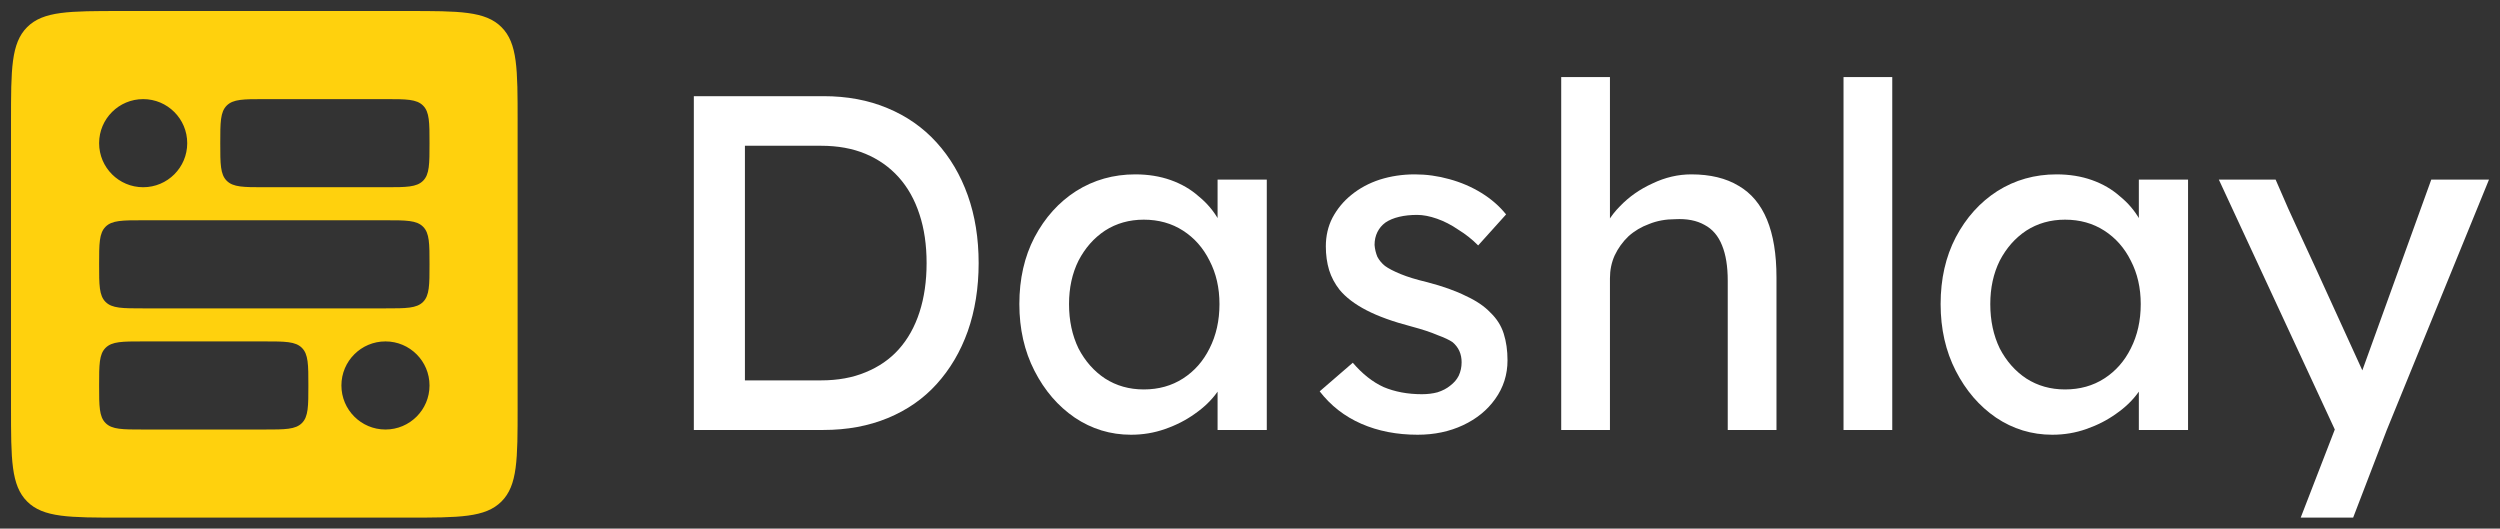
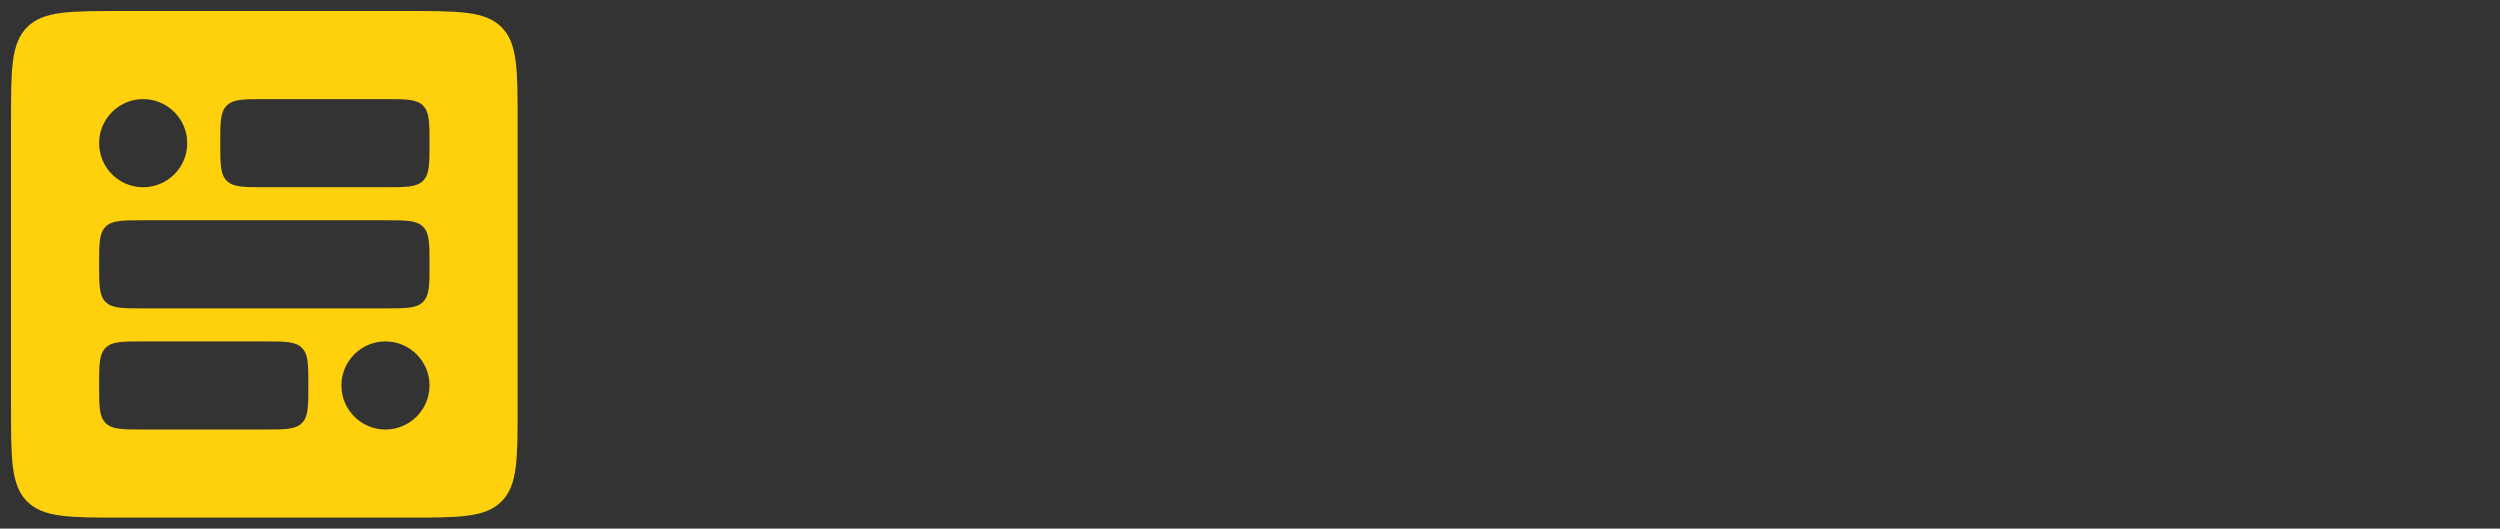
<svg xmlns="http://www.w3.org/2000/svg" width="227" height="48" viewBox="0 0 227 48" fill="none">
  <rect x="0" y="0" width="227" height="48" fill="#333333" stroke="none" />
  <g clip-path="url(#clip0_25_7199)">
    <g clip-path="url(#clip1_25_7199)">
      <path d="M63 39.041V8.732H74.77C76.918 8.732 78.852 9.093 80.57 9.814C82.317 10.536 83.806 11.575 85.037 12.932C86.269 14.289 87.214 15.891 87.873 17.738C88.531 19.586 88.861 21.635 88.861 23.887C88.861 26.138 88.531 28.202 87.873 30.078C87.214 31.926 86.269 33.528 85.037 34.885C83.835 36.212 82.36 37.237 80.613 37.959C78.866 38.68 76.918 39.041 74.77 39.041H63ZM67.639 35.014L67.511 34.538H74.556C76.073 34.538 77.42 34.293 78.594 33.802C79.797 33.311 80.799 32.619 81.601 31.724C82.431 30.8 83.061 29.674 83.491 28.346C83.921 27.019 84.135 25.532 84.135 23.887C84.135 22.241 83.921 20.769 83.491 19.47C83.061 18.142 82.431 17.017 81.601 16.093C80.77 15.169 79.768 14.462 78.594 13.971C77.42 13.48 76.073 13.235 74.556 13.235H67.382L67.639 12.845V35.014Z" fill="white" />
      <path d="M102.695 39.474C100.834 39.474 99.13 38.955 97.583 37.916C96.065 36.876 94.848 35.462 93.932 33.672C93.015 31.883 92.557 29.862 92.557 27.61C92.557 25.33 93.015 23.309 93.932 21.549C94.877 19.759 96.137 18.359 97.712 17.349C99.316 16.338 101.106 15.833 103.082 15.833C104.256 15.833 105.33 16.006 106.304 16.353C107.277 16.699 108.122 17.19 108.838 17.825C109.583 18.431 110.184 19.138 110.642 19.946C111.129 20.755 111.43 21.621 111.545 22.544L110.556 22.198V16.309H115.024V39.041H110.556V33.629L111.587 33.326C111.416 34.105 111.058 34.87 110.514 35.621C109.998 36.342 109.325 36.992 108.495 37.569C107.693 38.146 106.791 38.608 105.788 38.955C104.814 39.301 103.783 39.474 102.695 39.474ZM103.855 35.361C105.201 35.361 106.39 35.029 107.421 34.365C108.452 33.701 109.253 32.792 109.826 31.637C110.428 30.454 110.728 29.111 110.728 27.61C110.728 26.138 110.428 24.825 109.826 23.67C109.253 22.515 108.452 21.606 107.421 20.942C106.39 20.278 105.201 19.946 103.855 19.946C102.538 19.946 101.363 20.278 100.332 20.942C99.33 21.606 98.528 22.515 97.927 23.67C97.354 24.825 97.068 26.138 97.068 27.61C97.068 29.111 97.354 30.454 97.927 31.637C98.528 32.792 99.33 33.701 100.332 34.365C101.363 35.029 102.538 35.361 103.855 35.361Z" fill="white" />
      <path d="M128.72 39.474C126.83 39.474 125.126 39.142 123.608 38.478C122.09 37.814 120.83 36.833 119.827 35.534L122.834 32.936C123.694 33.946 124.624 34.682 125.627 35.144C126.658 35.577 127.818 35.794 129.106 35.794C129.622 35.794 130.094 35.736 130.524 35.621C130.982 35.476 131.369 35.274 131.684 35.014C132.027 34.755 132.285 34.452 132.457 34.105C132.629 33.73 132.715 33.326 132.715 32.893C132.715 32.142 132.443 31.536 131.899 31.074C131.612 30.872 131.154 30.656 130.524 30.425C129.922 30.165 129.135 29.905 128.161 29.645C126.5 29.212 125.14 28.722 124.08 28.173C123.021 27.625 122.204 27.004 121.632 26.311C121.202 25.763 120.887 25.171 120.687 24.536C120.486 23.872 120.386 23.151 120.386 22.371C120.386 21.419 120.586 20.553 120.987 19.773C121.417 18.965 121.99 18.272 122.706 17.695C123.45 17.089 124.309 16.627 125.283 16.309C126.285 15.992 127.345 15.833 128.462 15.833C129.522 15.833 130.567 15.977 131.598 16.266C132.657 16.555 133.631 16.973 134.519 17.522C135.407 18.07 136.151 18.72 136.753 19.47L134.218 22.285C133.674 21.736 133.073 21.26 132.414 20.856C131.784 20.423 131.14 20.091 130.481 19.86C129.822 19.629 129.221 19.513 128.677 19.513C128.075 19.513 127.531 19.571 127.044 19.687C126.557 19.802 126.142 19.975 125.799 20.206C125.483 20.437 125.24 20.726 125.068 21.072C124.896 21.419 124.81 21.808 124.81 22.241C124.839 22.616 124.925 22.977 125.068 23.324C125.24 23.641 125.469 23.916 125.756 24.146C126.071 24.377 126.543 24.623 127.173 24.883C127.803 25.142 128.605 25.388 129.579 25.619C131.011 25.994 132.185 26.412 133.101 26.874C134.046 27.307 134.791 27.812 135.335 28.39C135.908 28.938 136.309 29.573 136.538 30.295C136.767 31.017 136.882 31.825 136.882 32.72C136.882 34.019 136.509 35.188 135.765 36.227C135.049 37.237 134.075 38.031 132.844 38.608C131.612 39.186 130.238 39.474 128.72 39.474Z" fill="white" />
      <path d="M141.758 39.041V7H146.183V20.986L145.41 21.505C145.696 20.495 146.254 19.571 147.085 18.734C147.915 17.868 148.903 17.175 150.049 16.656C151.195 16.107 152.369 15.833 153.572 15.833C155.29 15.833 156.722 16.179 157.867 16.872C159.013 17.536 159.872 18.561 160.445 19.946C161.018 21.332 161.304 23.078 161.304 25.186V39.041H156.879V25.489C156.879 24.19 156.707 23.122 156.364 22.285C156.02 21.419 155.49 20.798 154.774 20.423C154.058 20.019 153.171 19.845 152.111 19.903C151.252 19.903 150.464 20.047 149.748 20.336C149.032 20.596 148.402 20.971 147.858 21.462C147.343 21.953 146.927 22.53 146.612 23.194C146.326 23.829 146.183 24.522 146.183 25.272V39.041H143.992C143.62 39.041 143.247 39.041 142.875 39.041C142.503 39.041 142.13 39.041 141.758 39.041Z" fill="white" />
      <path d="M167.392 39.041V7H171.817V39.041H167.392Z" fill="white" />
      <path d="M186.346 39.474C184.484 39.474 182.78 38.955 181.234 37.916C179.716 36.876 178.499 35.462 177.582 33.672C176.666 31.883 176.208 29.862 176.208 27.61C176.208 25.33 176.666 23.309 177.582 21.549C178.527 19.759 179.788 18.359 181.363 17.349C182.966 16.338 184.756 15.833 186.732 15.833C187.907 15.833 188.981 16.006 189.954 16.353C190.928 16.699 191.773 17.19 192.489 17.825C193.233 18.431 193.835 19.138 194.293 19.946C194.78 20.755 195.081 21.621 195.195 22.544L194.207 22.198V16.309H198.675V39.041H194.207V33.629L195.238 33.326C195.066 34.105 194.708 34.87 194.164 35.621C193.649 36.342 192.976 36.992 192.145 37.569C191.343 38.146 190.441 38.608 189.439 38.955C188.465 39.301 187.434 39.474 186.346 39.474ZM187.506 35.361C188.852 35.361 190.04 35.029 191.071 34.365C192.102 33.701 192.904 32.792 193.477 31.637C194.078 30.454 194.379 29.111 194.379 27.61C194.379 26.138 194.078 24.825 193.477 23.67C192.904 22.515 192.102 21.606 191.071 20.942C190.04 20.278 188.852 19.946 187.506 19.946C186.188 19.946 185.014 20.278 183.983 20.942C182.981 21.606 182.179 22.515 181.577 23.67C181.005 24.825 180.718 26.138 180.718 27.61C180.718 29.111 181.005 30.454 181.577 31.637C182.179 32.792 182.981 33.701 183.983 34.365C185.014 35.029 186.188 35.361 187.506 35.361Z" fill="white" />
-       <path d="M208.129 49L212 39L201.471 16.309H206.626C209.058 21.921 206.626 16.309 214.5 33.629C220.759 16.309 220.759 16.309 220.759 16.309H226L216.721 39.041L212.898 49H208.129Z" fill="white" />
    </g>
    <path fill-rule="evenodd" clip-rule="evenodd" d="M2.464 2.464C1 3.929 1 6.286 1 11V37C1 41.714 1 44.071 2.464 45.535C3.929 47 6.286 47 11 47H37C41.714 47 44.071 47 45.535 45.535C47 44.071 47 41.714 47 37V11C47 6.286 47 3.929 45.535 2.464C44.071 1 41.714 1 37 1H11C6.286 1 3.929 1 2.464 2.464ZM27.414 38.414C28 37.828 28 36.886 28 35C28 33.114 28 32.172 27.414 31.586C26.828 31 25.886 31 24 31H13C11.114 31 10.172 31 9.586 31.586C9 32.172 9 33.114 9 35C9 36.886 9 37.828 9.586 38.414C10.172 39 11.114 39 13 39H24C25.886 39 26.828 39 27.414 38.414ZM17 13C17 15.209 15.209 17 13 17C10.791 17 9 15.209 9 13C9 10.791 10.791 9 13 9C15.209 9 17 10.791 17 13ZM35 39C37.209 39 39 37.209 39 35C39 32.791 37.209 31 35 31C32.791 31 31 32.791 31 35C31 37.209 32.791 39 35 39ZM39 24C39 25.886 39 26.828 38.414 27.414C37.828 28 36.886 28 35 28L13 28C11.114 28 10.172 28 9.586 27.414C9 26.828 9 25.886 9 24C9 22.114 9 21.172 9.586 20.586C10.172 20 11.114 20 13 20L35 20C36.886 20 37.828 20 38.414 20.586C39 21.172 39 22.114 39 24ZM38.414 16.414C39 15.828 39 14.886 39 13C39 11.114 39 10.172 38.414 9.586C37.829 9 36.886 9 35 9L24 9C22.115 9 21.172 9 20.586 9.586C20 10.172 20 11.114 20 13C20 14.886 20 15.828 20.586 16.414C21.172 17 22.115 17 24 17L35 17C36.886 17 37.829 17 38.414 16.414Z" fill="#FFD10D" />
  </g>
  <defs>
    <clipPath id="clip0_25_7199">
      <rect width="227" height="47.02" fill="white" />
    </clipPath>
    <clipPath id="clip1_25_7199">
-       <rect width="163" height="40" fill="white" transform="translate(63 7)" />
-     </clipPath>
+       </clipPath>
  </defs>
</svg>